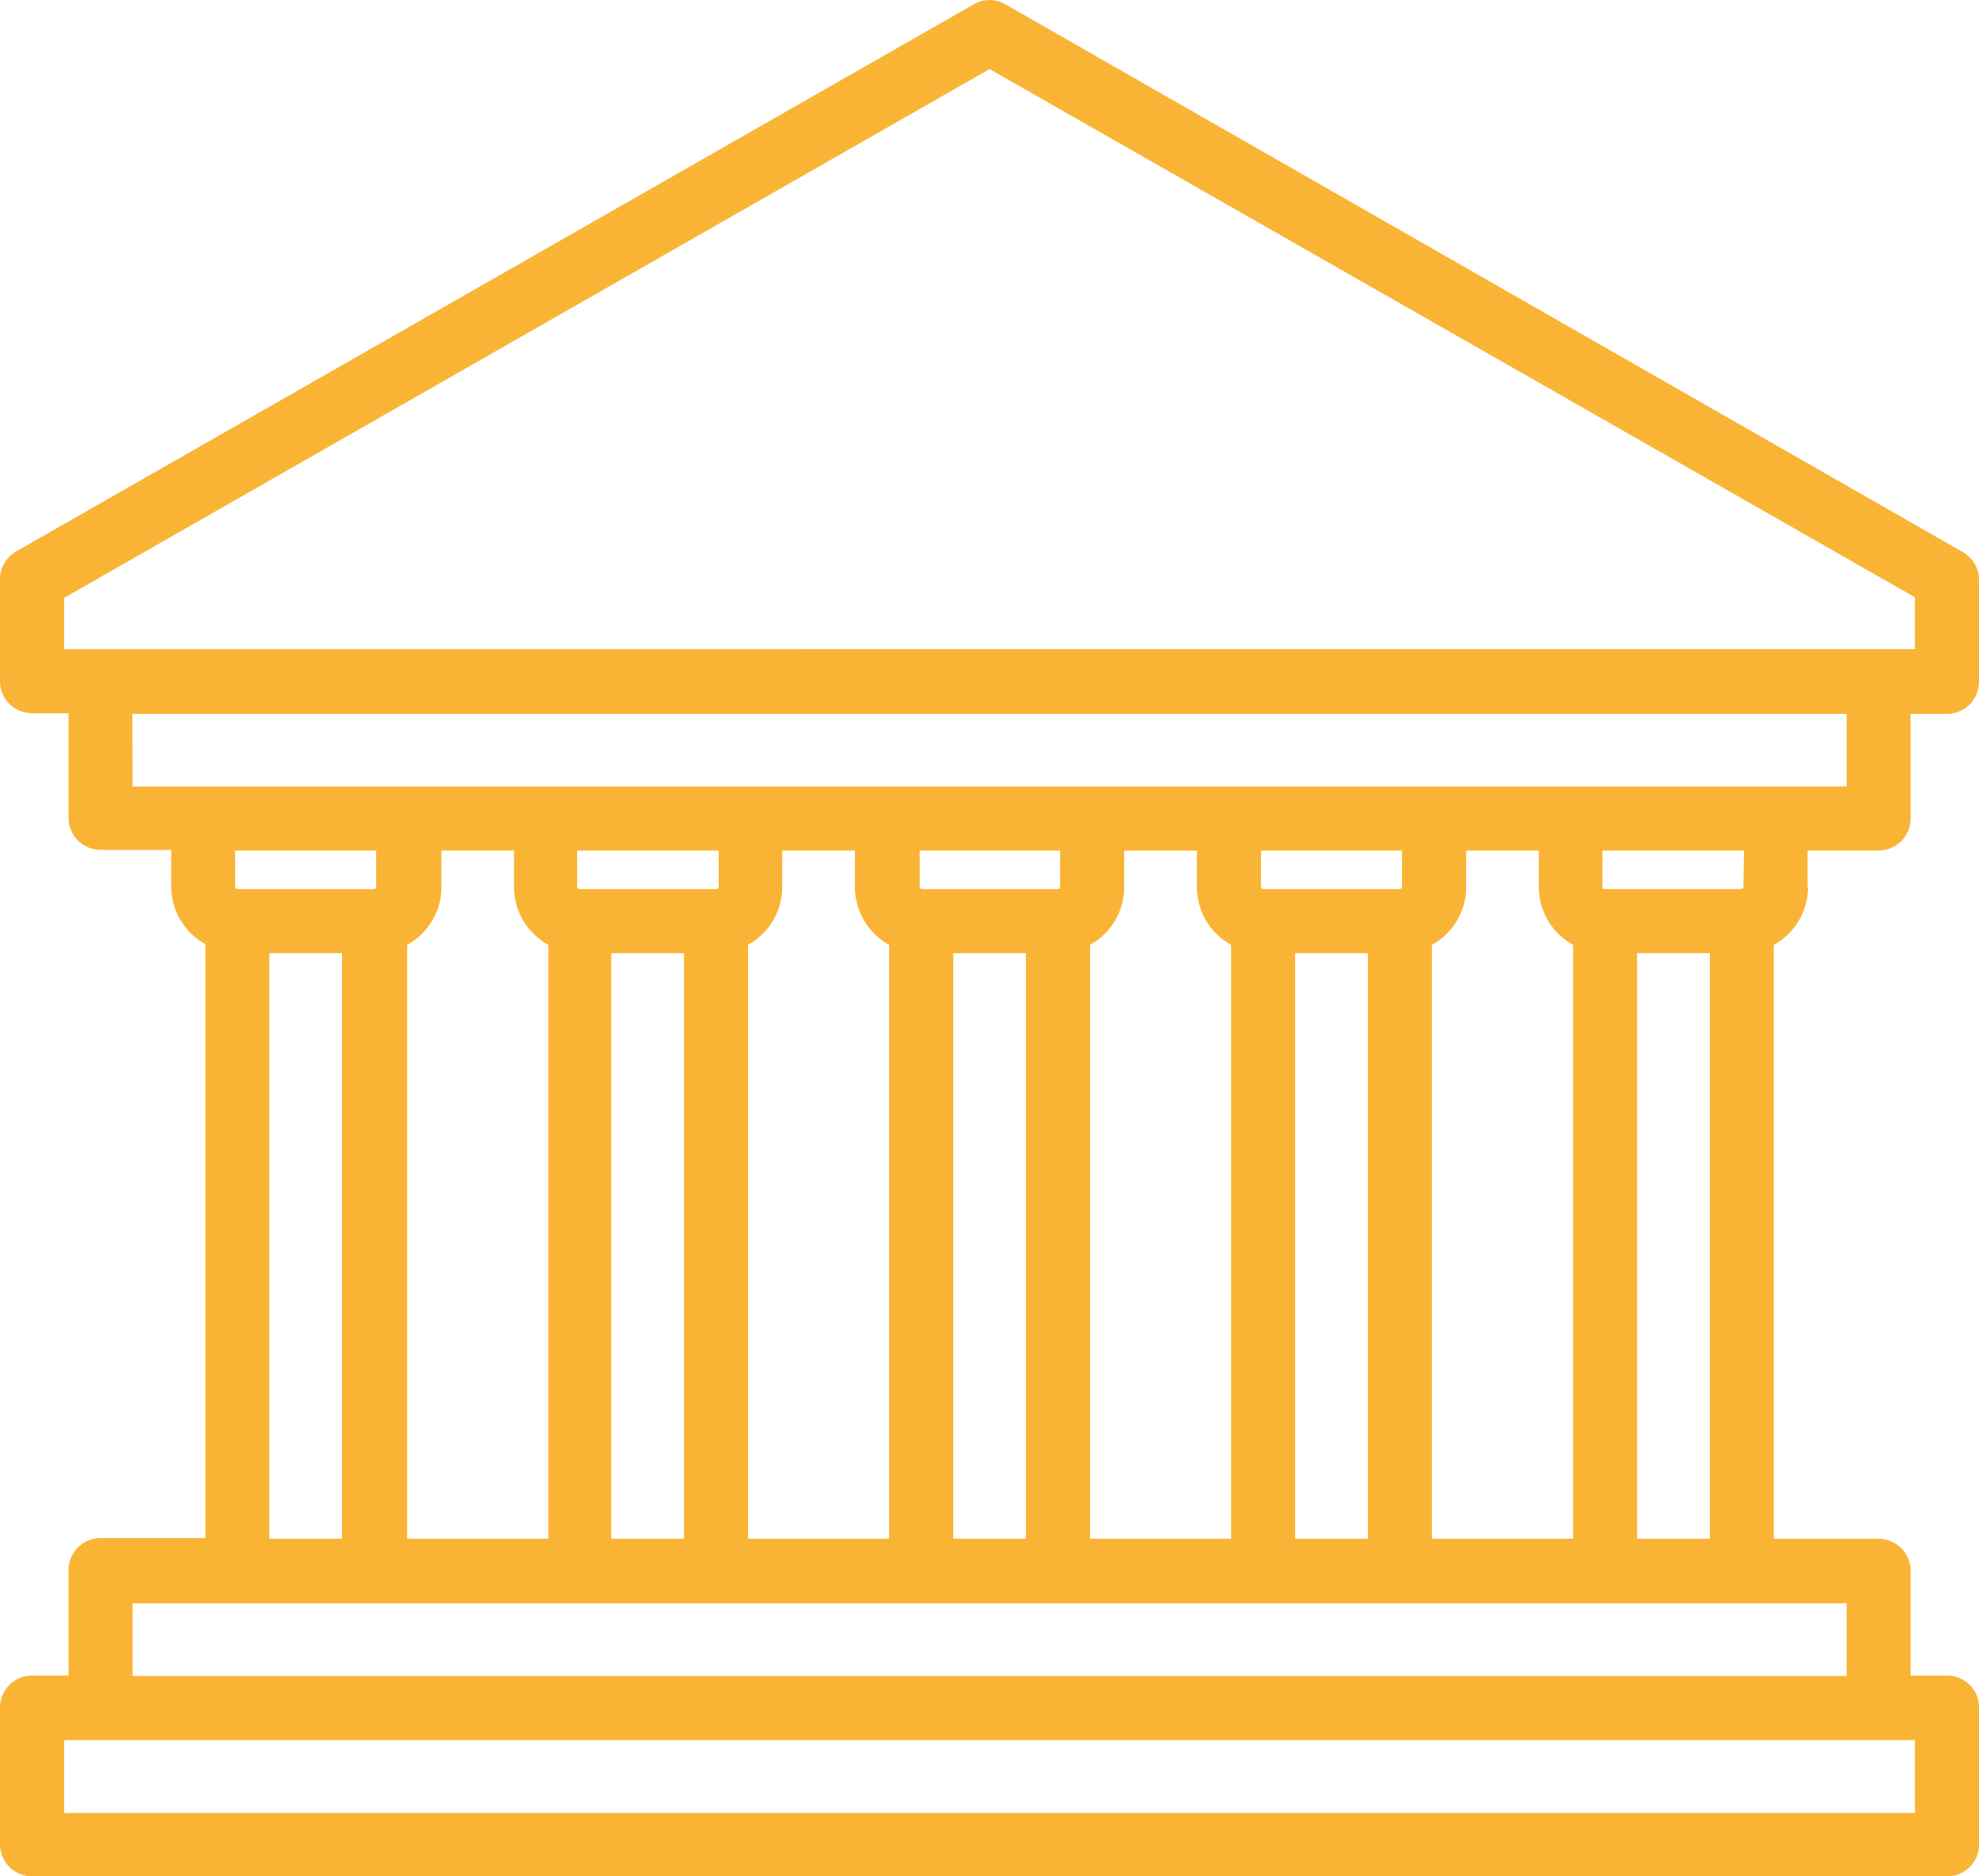
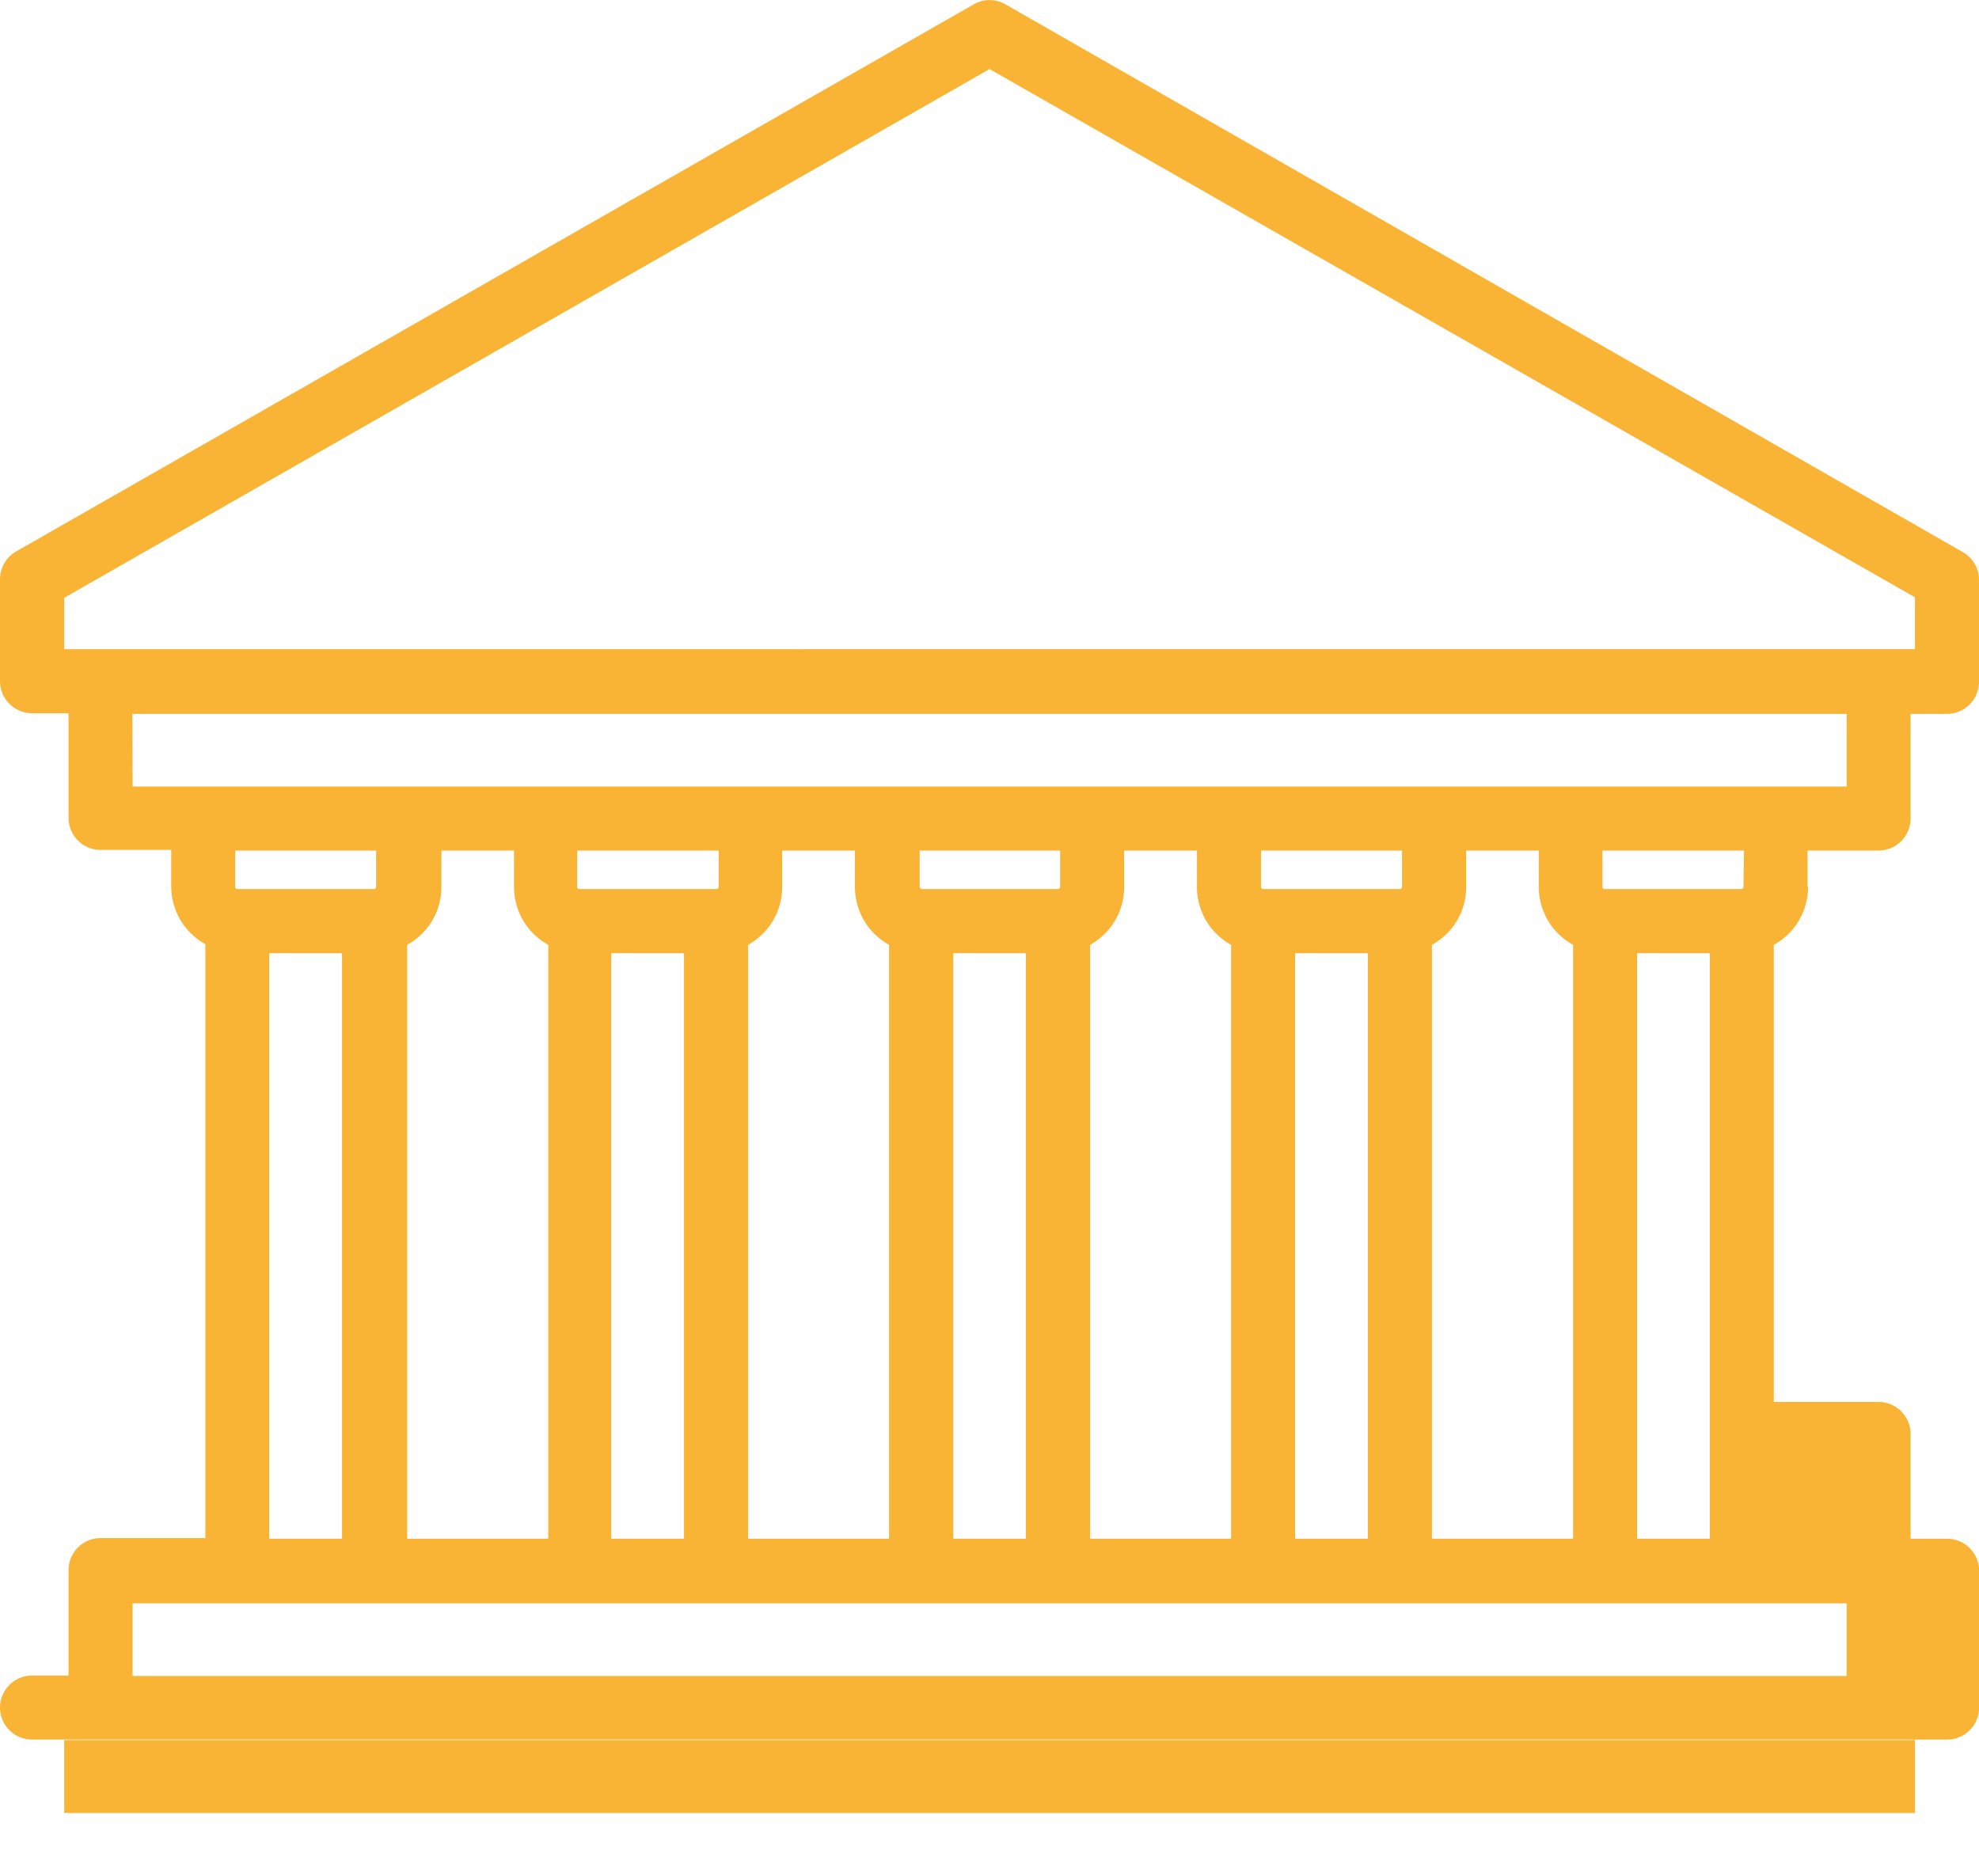
<svg xmlns="http://www.w3.org/2000/svg" id="Calque_2" data-name="Calque 2" viewBox="0 0 146.11 138.54">
  <defs>
    <style>.cls-1{fill:#fab435;}</style>
  </defs>
  <title>DROIT-PUBLIC</title>
-   <path class="cls-1" d="M122.81,78.52h5.37v43.23h-5.37Zm-111.08,48H138.28v5.36H11.73Zm-5.05,10.1H143.32V142H6.68ZM21.82,78.52h5.37v43.23H21.82Zm7.89-7.58v2.69a.15.15,0,0,1-.15.15H19.46a.16.16,0,0,1-.16-.15V70.94Zm-18-10.09H138.28v5.36H11.73ZM6.68,52.28,75,13.24l68.32,39v3.83H6.68Zm98.77,18.66v2.69a.15.15,0,0,1-.15.15H95.2a.16.16,0,0,1-.16-.15V70.94Zm-25.24,0v2.69a.16.16,0,0,1-.16.15H70a.16.16,0,0,1-.16-.15V70.94ZM55,70.94v2.69a.16.16,0,0,1-.16.15H44.7a.15.15,0,0,1-.15-.15V70.94Zm-23,50.81V77.9a4.87,4.87,0,0,0,2.53-4.27V70.94h5.36v2.69a4.87,4.87,0,0,0,2.53,4.27v43.85ZM47.07,78.52h5.37v43.23H47.07Zm10.1,43.23V77.9a4.88,4.88,0,0,0,2.52-4.27V70.94h5.37v2.69a4.88,4.88,0,0,0,2.52,4.27v43.85ZM72.32,78.52h5.36v43.23H72.32Zm10.1,43.23V77.9a4.88,4.88,0,0,0,2.52-4.27V70.94h5.37v2.69a4.88,4.88,0,0,0,2.52,4.27v43.85ZM97.56,78.52h5.37v43.23H97.56Zm10.1,43.23V77.9a4.87,4.87,0,0,0,2.53-4.27V70.94h5.36v2.69a4.87,4.87,0,0,0,2.53,4.27v43.85Zm23-48.12a.16.16,0,0,1-.16.15h-10.1a.15.15,0,0,1-.15-.15V70.94H130.7Zm4.73,0V70.94h5.21A2.37,2.37,0,0,0,143,68.58V60.85h2.68a2.37,2.37,0,0,0,2.37-2.37V50.9a2.37,2.37,0,0,0-1.2-2L76.17,8.46a2.33,2.33,0,0,0-2.34,0L3.14,48.85a2.37,2.37,0,0,0-1.2,2v7.58a2.37,2.37,0,0,0,2.37,2.37H7v7.73a2.37,2.37,0,0,0,2.37,2.36h5.21v2.69a4.88,4.88,0,0,0,2.52,4.27v43.85H9.36A2.37,2.37,0,0,0,7,124.12v7.73H4.31a2.37,2.37,0,0,0-2.37,2.37v10.1a2.37,2.37,0,0,0,2.37,2.36H145.69a2.37,2.37,0,0,0,2.37-2.36v-10.1a2.37,2.37,0,0,0-2.37-2.37H143v-7.73a2.37,2.37,0,0,0-2.37-2.37h-7.73V77.9A4.88,4.88,0,0,0,135.43,73.63Z" transform="translate(-1.94 -8.14)" />
+   <path class="cls-1" d="M122.81,78.52h5.37v43.23h-5.37Zm-111.08,48H138.28v5.36H11.73Zm-5.05,10.1H143.32V142H6.68ZM21.82,78.52h5.37v43.23H21.82Zm7.89-7.58v2.69a.15.15,0,0,1-.15.15H19.46a.16.16,0,0,1-.16-.15V70.94Zm-18-10.09H138.28v5.36H11.73ZM6.68,52.28,75,13.24l68.32,39v3.83H6.68Zm98.77,18.66v2.69a.15.15,0,0,1-.15.15H95.2a.16.16,0,0,1-.16-.15V70.94Zm-25.24,0v2.69a.16.16,0,0,1-.16.15H70a.16.16,0,0,1-.16-.15V70.94ZM55,70.94v2.69a.16.16,0,0,1-.16.15H44.7a.15.15,0,0,1-.15-.15V70.94Zm-23,50.81V77.9a4.87,4.87,0,0,0,2.53-4.27V70.94h5.36v2.69a4.87,4.87,0,0,0,2.53,4.27v43.85ZM47.07,78.52h5.37v43.23H47.07Zm10.1,43.23V77.9a4.88,4.88,0,0,0,2.52-4.27V70.94h5.37v2.69a4.88,4.88,0,0,0,2.52,4.27v43.85ZM72.32,78.52h5.36v43.23H72.32Zm10.1,43.23V77.9a4.88,4.88,0,0,0,2.52-4.27V70.94h5.37v2.69a4.88,4.88,0,0,0,2.52,4.27v43.85ZM97.56,78.52h5.37v43.23H97.56Zm10.1,43.23V77.9a4.87,4.87,0,0,0,2.53-4.27V70.94h5.36v2.69a4.87,4.87,0,0,0,2.53,4.27v43.85Zm23-48.12a.16.16,0,0,1-.16.15h-10.1a.15.15,0,0,1-.15-.15V70.94H130.7Zm4.73,0V70.94h5.21A2.37,2.37,0,0,0,143,68.58V60.85h2.68a2.37,2.37,0,0,0,2.37-2.37V50.9a2.37,2.37,0,0,0-1.2-2L76.17,8.46a2.33,2.33,0,0,0-2.34,0L3.14,48.85a2.37,2.37,0,0,0-1.2,2v7.58a2.37,2.37,0,0,0,2.37,2.37H7v7.73a2.37,2.37,0,0,0,2.37,2.36h5.21v2.69a4.88,4.88,0,0,0,2.52,4.27v43.85H9.36A2.37,2.37,0,0,0,7,124.12v7.73H4.31a2.37,2.37,0,0,0-2.37,2.37a2.37,2.37,0,0,0,2.37,2.36H145.69a2.37,2.37,0,0,0,2.37-2.36v-10.1a2.37,2.37,0,0,0-2.37-2.37H143v-7.73a2.37,2.37,0,0,0-2.37-2.37h-7.73V77.9A4.88,4.88,0,0,0,135.43,73.63Z" transform="translate(-1.94 -8.14)" />
</svg>